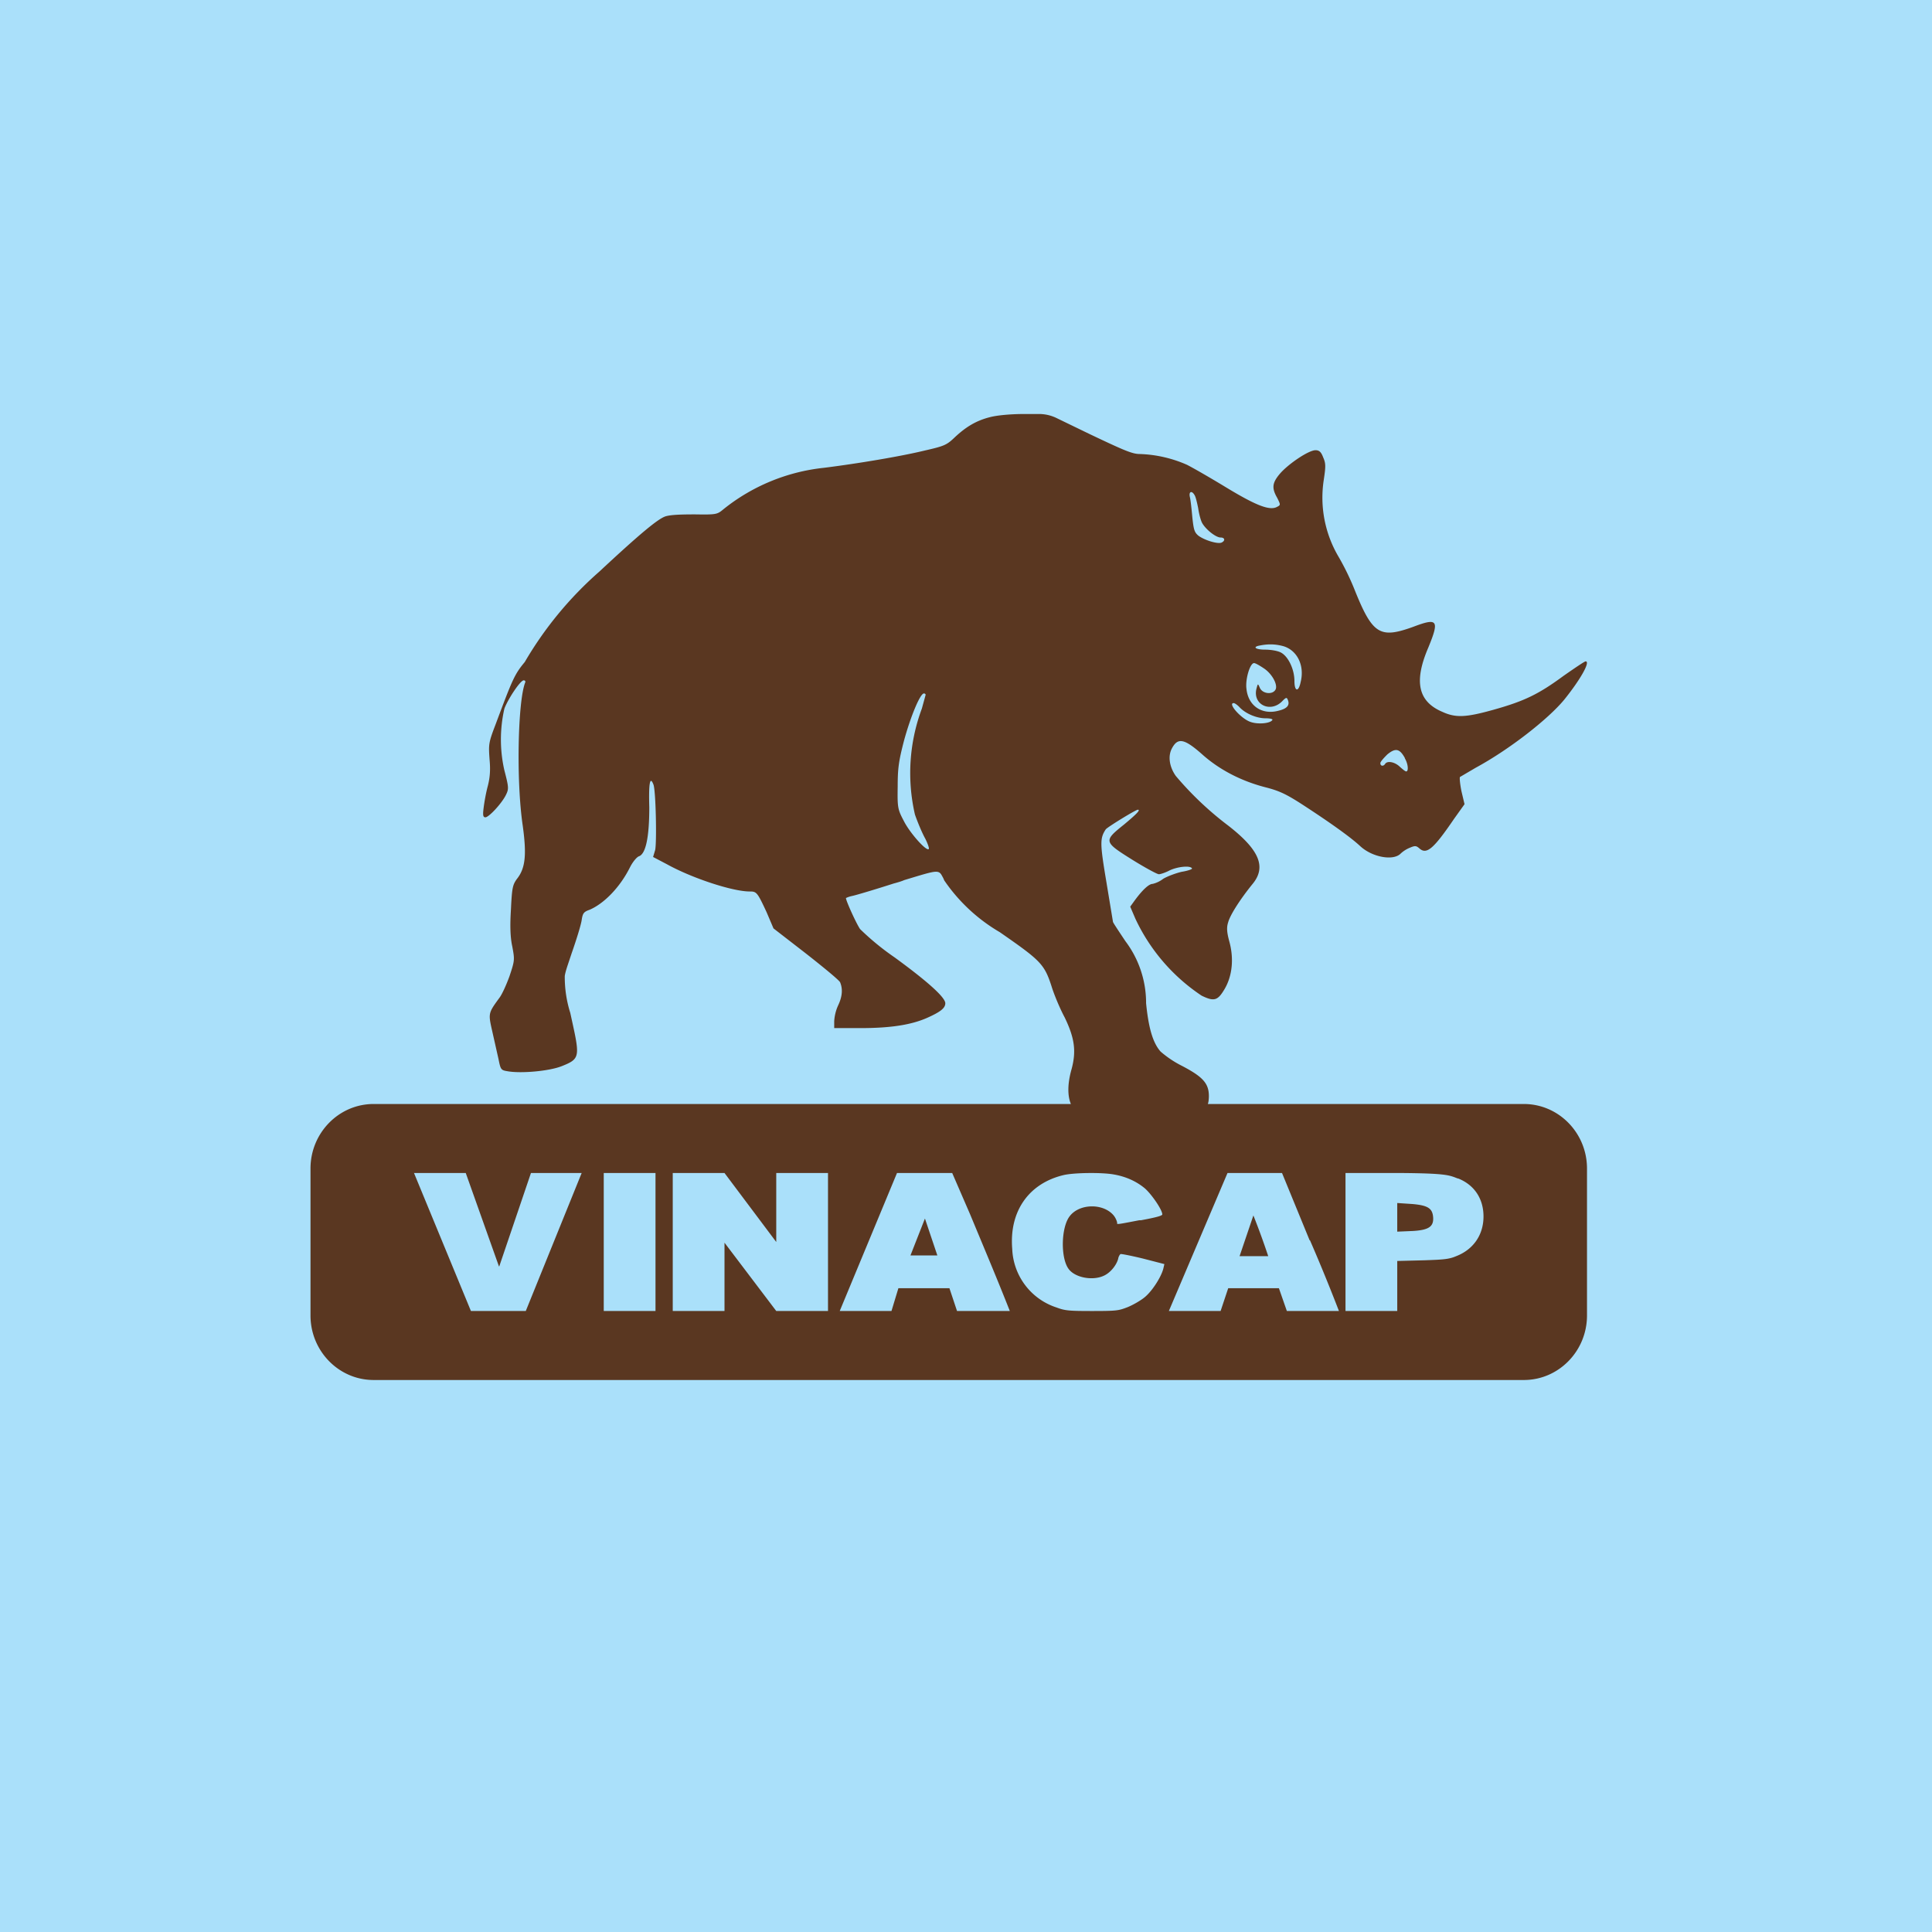
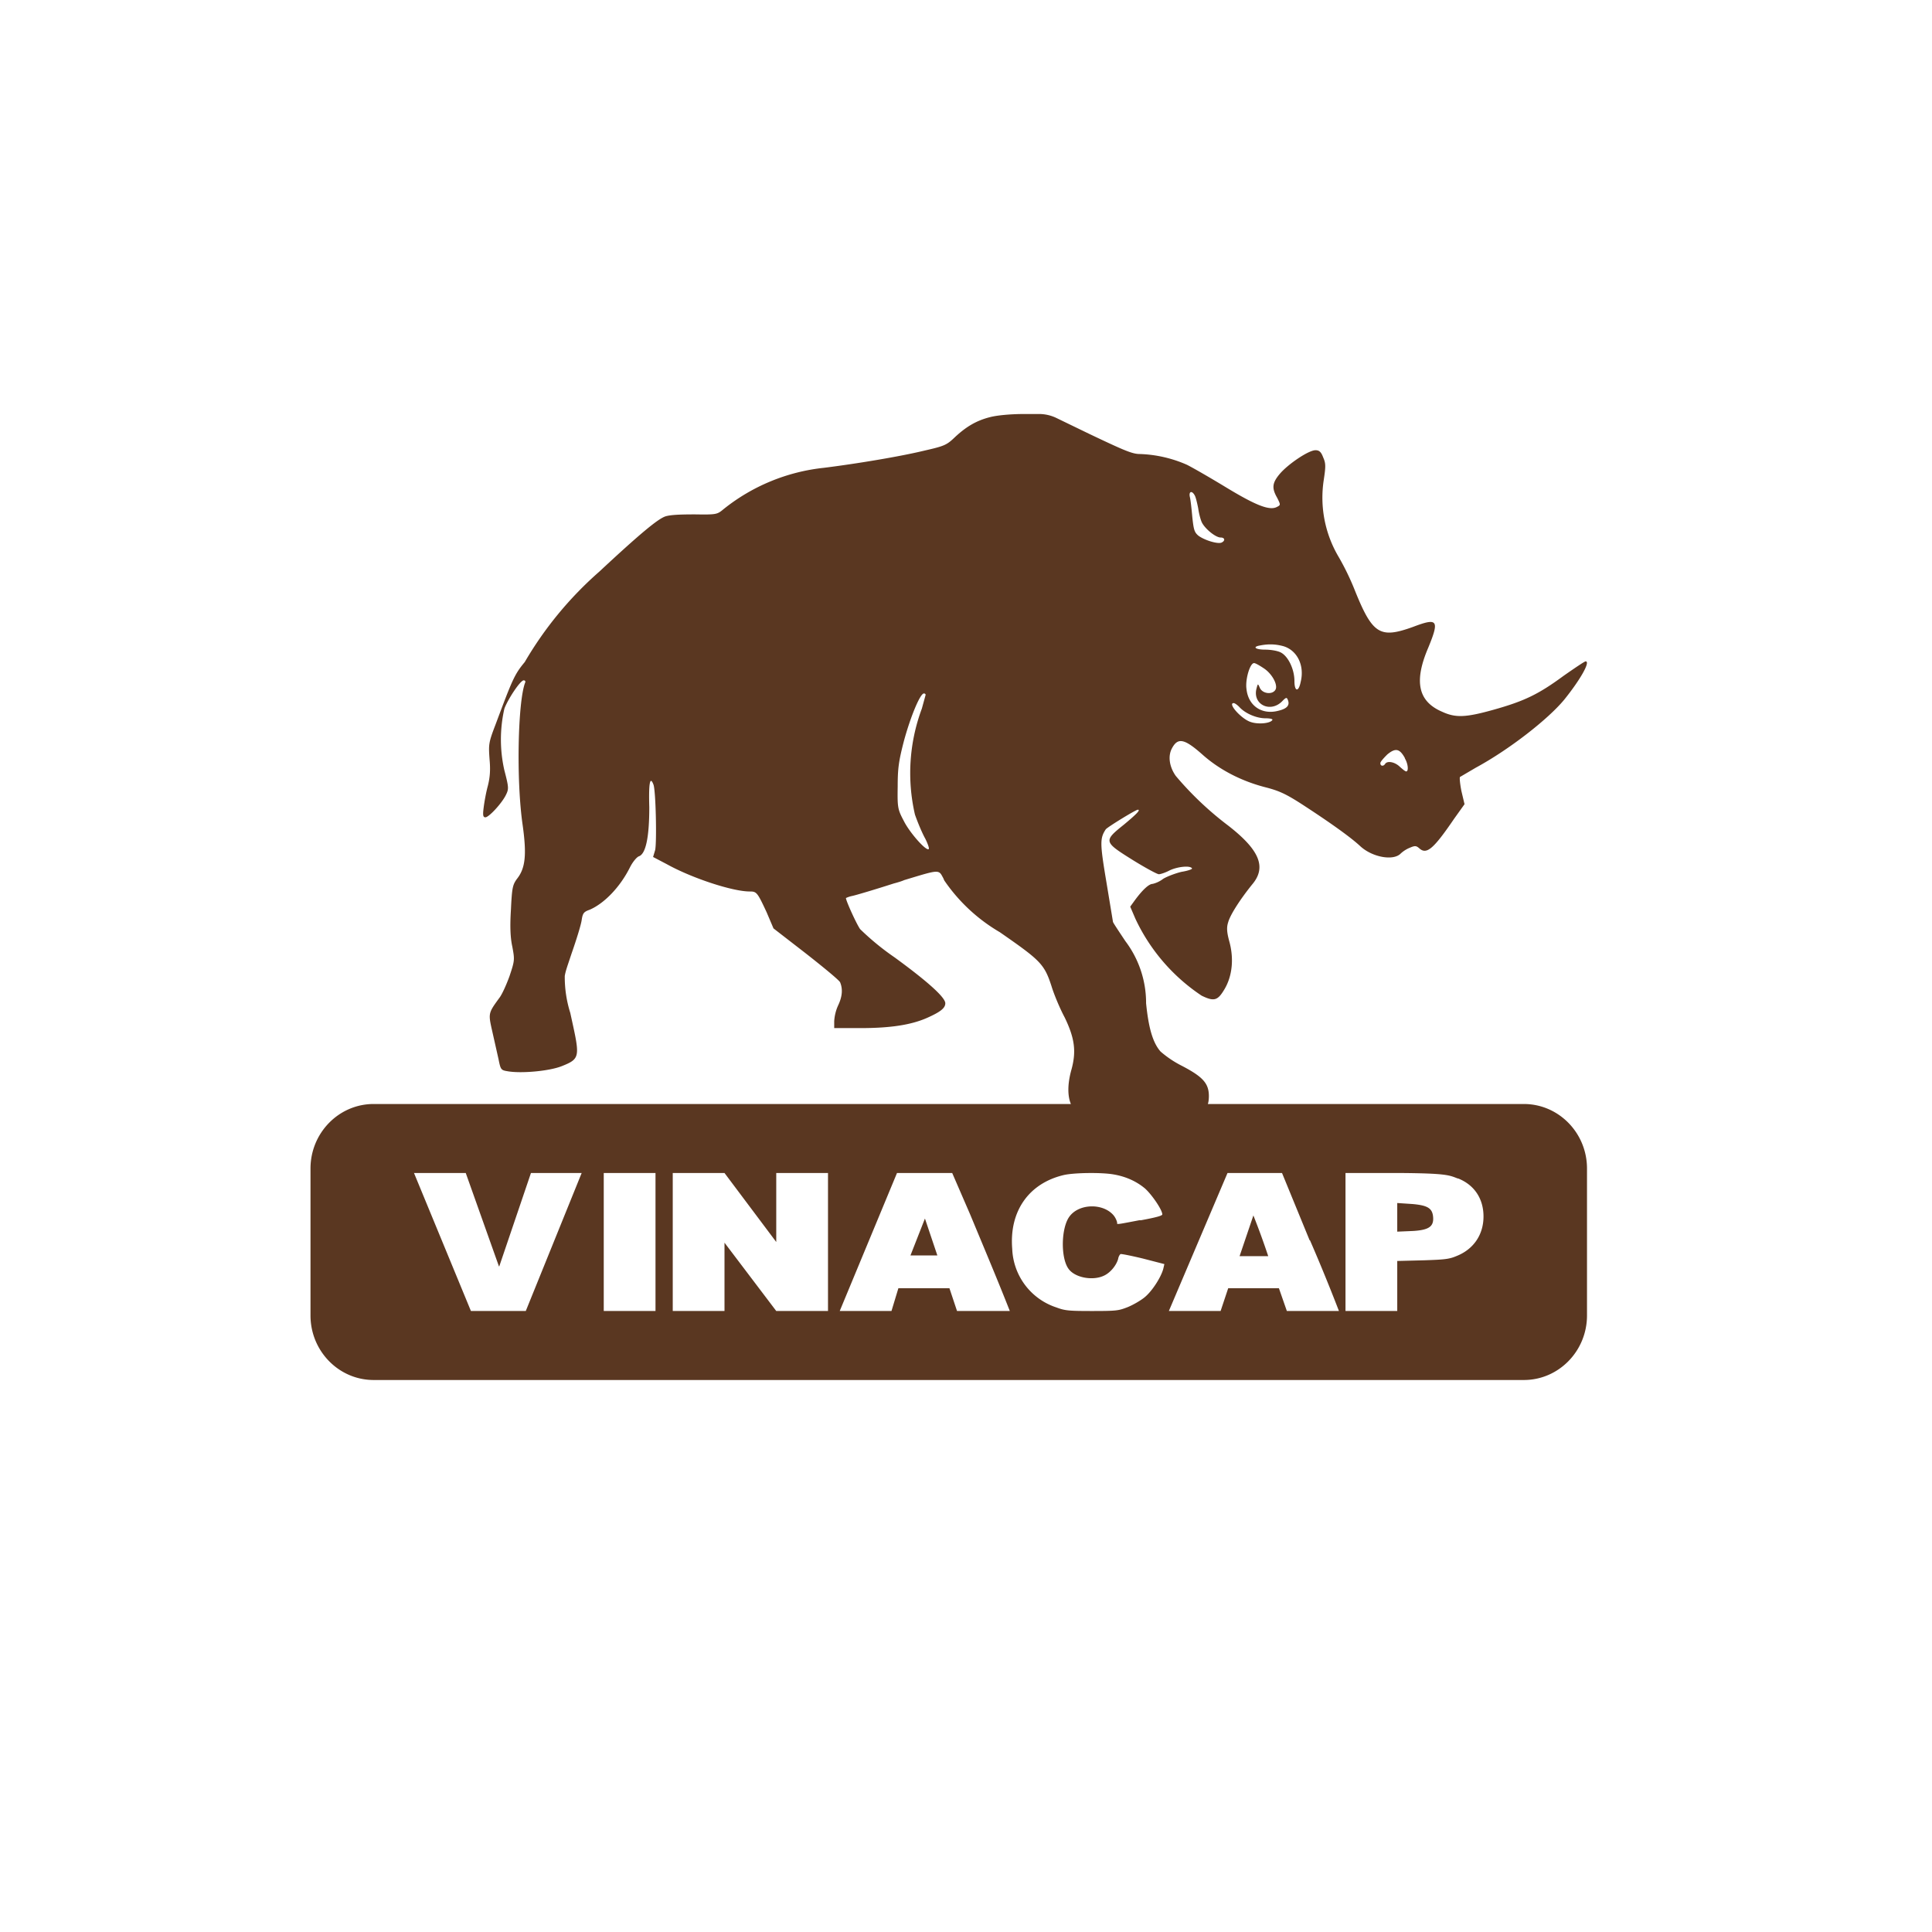
<svg xmlns="http://www.w3.org/2000/svg" width="56" height="56" viewBox="0 0 56 56">
-   <path fill="#AAE0FA" d="M0 0h56v56H0z" />
  <path d="M28.7 12.09c-.4.1-.7.28-1.03.59-.23.22-.3.25-.87.38-.7.17-1.96.38-2.92.5a5.59 5.59 0 0 0-2.91 1.2c-.18.15-.2.16-.82.15-.42 0-.72.01-.87.06-.22.08-.73.5-1.91 1.6a10.56 10.56 0 0 0-2.16 2.62c-.3.36-.36.51-.85 1.82-.2.52-.2.57-.17 1 .03.32.01.53-.05.77-.05.18-.1.46-.12.62-.03.23-.02.29.05.29.1 0 .47-.4.59-.64.09-.18.09-.22-.04-.72a4.02 4.02 0 0 1 0-1.79c.1-.27.46-.82.56-.82.04 0 .06.03.04.07-.21.55-.26 2.83-.07 4.13.12.86.08 1.25-.17 1.56-.12.17-.14.25-.17.88-.03.48-.02.81.04 1.08.07.38.07.4-.08.85-.09.25-.22.54-.3.64-.32.44-.32.44-.2.97l.18.8c.06.3.07.32.26.35.38.07 1.21 0 1.58-.15.5-.2.52-.26.31-1.22l-.07-.32a3.46 3.46 0 0 1-.16-1.07c.02-.13.07-.27.14-.48l.06-.18c.14-.4.27-.82.29-.96.03-.2.06-.24.23-.3.42-.18.88-.65 1.17-1.23.08-.16.2-.3.26-.32.2-.07.3-.56.3-1.42-.02-.7.02-.92.12-.66.07.17.1 1.68.05 1.9l-.06.2.4.21c.72.4 1.9.79 2.4.79.2 0 .22.02.49.6l.2.47.93.72c.51.4.96.77 1 .84.08.19.07.41-.06.68a1.3 1.3 0 0 0-.11.45v.2h.76c.86 0 1.47-.09 1.94-.3.38-.17.52-.28.52-.42 0-.17-.51-.63-1.47-1.33a7.52 7.52 0 0 1-1-.82c-.11-.16-.41-.82-.41-.9 0 0 .08-.04.18-.06.1-.02.64-.18 1.2-.36.11-.03.22-.06.31-.1.73-.22.93-.29 1.03-.21.04.03.06.08.1.15l.03.07a5 5 0 0 0 1.61 1.5c1.18.82 1.29.92 1.5 1.57.07.23.24.64.38.9.29.6.34.98.2 1.5-.12.42-.12.77-.02 1.01H10.83C9.82 32 9 32.84 9 33.87v4.26c0 1.03.82 1.87 1.83 1.87h33.34c1.01 0 1.83-.84 1.83-1.87v-4.26c0-1.03-.82-1.87-1.83-1.87h-9.16c.02-.05.03-.15.03-.23 0-.37-.18-.56-.77-.87a3.02 3.02 0 0 1-.63-.42c-.23-.26-.35-.7-.42-1.4a2.97 2.97 0 0 0-.6-1.8c-.2-.3-.36-.54-.36-.56l-.19-1.15c-.19-1.13-.19-1.27-.02-1.53.04-.06.87-.57.93-.57.09 0-.04.13-.4.43-.6.48-.59.5.24 1.02.37.23.72.42.77.42.05 0 .2-.05.31-.11.23-.11.6-.15.65-.06.02.02-.11.07-.3.1-.17.04-.41.13-.53.2a.82.82 0 0 1-.31.15c-.11 0-.3.18-.52.48l-.13.18.15.35a5.45 5.45 0 0 0 1.92 2.23c.37.18.47.14.67-.2.22-.38.27-.88.13-1.38-.07-.26-.08-.4-.03-.55.06-.22.36-.68.7-1.1.42-.5.2-1-.7-1.7a9.4 9.4 0 0 1-1.52-1.44c-.19-.27-.23-.58-.11-.8.17-.32.36-.28.87.17.5.45 1.14.78 1.84.96.39.1.59.19 1.07.5.83.54 1.4.95 1.67 1.2.35.33.97.44 1.18.22a.88.88 0 0 1 .27-.17c.14-.06.18-.06.27.02.21.19.41.02 1.01-.86l.3-.42-.09-.38c-.04-.2-.06-.4-.04-.41l.46-.27c.96-.52 2.09-1.4 2.56-1.97.46-.57.77-1.11.62-1.11-.03 0-.31.19-.64.42-.72.53-1.13.73-2.02.98-.82.23-1.11.24-1.5.06-.7-.3-.82-.88-.4-1.86.33-.8.27-.87-.44-.6-.97.35-1.18.22-1.71-1.11a7.42 7.42 0 0 0-.45-.92 3.37 3.37 0 0 1-.43-2.23c.06-.4.06-.48-.02-.66-.06-.16-.12-.2-.22-.2-.2 0-.79.4-1.03.68-.23.27-.24.42-.08.7.1.2.1.21 0 .26-.21.12-.6-.03-1.46-.55-.46-.28-.98-.58-1.16-.67a3.68 3.68 0 0 0-1.36-.31c-.22 0-.45-.1-1.46-.58l-.95-.46a1.16 1.16 0 0 0-.51-.12h-.42c-.42 0-.81.04-1 .09Zm5.93 2.27c.03.05.07.22.1.37.02.15.07.34.11.42.1.19.4.43.54.43.13 0 .14.1.02.15-.12.04-.48-.07-.66-.2-.12-.1-.14-.17-.18-.54-.02-.23-.05-.5-.07-.58-.04-.17.06-.2.14-.05Zm2.57 4.37c.4.12.62.56.5 1.04-.06.3-.18.28-.18-.03 0-.34-.18-.72-.4-.83-.1-.05-.3-.08-.45-.08-.28 0-.38-.08-.15-.12.25-.05.46-.04.68.02Zm-.57.64c.23.15.4.45.35.6-.07.18-.4.15-.47-.05-.05-.11-.05-.11-.09.04-.12.47.42.72.76.35.1-.1.12-.1.15-.02.06.15-.02.25-.27.31-.48.13-.88-.14-.93-.63-.04-.27.1-.75.22-.75.04 0 .16.07.28.15Zm-9.8.77-.11.4a5.35 5.35 0 0 0-.2 3.07c.08.23.21.54.3.7.07.14.12.28.1.3-.07.07-.55-.47-.72-.81-.18-.34-.19-.39-.18-1 0-.53.03-.74.18-1.32.19-.7.47-1.38.58-1.38.03 0 .05.02.05.04Zm9.09.35c.17.19.5.33.76.33.13 0 .22.02.2.05-.06.1-.41.13-.62.06-.27-.08-.69-.55-.5-.55.03 0 .1.05.16.11Zm4.8 1.49c.1.17.11.38.04.38-.03 0-.1-.06-.18-.13-.14-.14-.36-.19-.43-.09-.05.08-.14.07-.14-.02 0-.04.1-.15.2-.25.24-.2.36-.17.51.1Zm-8.45 12.06c.36.06.67.2.92.41.2.18.5.62.5.75 0 .04-.19.09-.62.17h-.05c-.52.1-.62.12-.64.1v-.04a.55.55 0 0 0-.1-.2c-.3-.36-1-.35-1.28.03-.24.32-.26 1.17-.04 1.5.18.28.74.38 1.07.2.17-.09.33-.29.38-.47.01-.07.05-.13.07-.14.02-.01.32.05.65.13l.62.16-.03.13c-.06.24-.32.65-.54.83-.12.1-.35.23-.5.29-.26.1-.31.11-1.03.11-.66 0-.78-.01-1.02-.1a1.86 1.86 0 0 1-1.29-1.7c-.09-1.09.48-1.9 1.49-2.14.3-.07 1.09-.08 1.44-.02Zm-17.8 2.67.92-2.71h1.47l-1.62 4h-1.59L12 34h1.5l.96 2.7ZM19 38h-1.5v-4H19v4Zm3.5-2v-2H24v4h-1.5L21 36.02V38h-1.5v-4H21l1.5 2Zm6.77 2h-1.53l-.22-.66h-1.48l-.2.66h-1.5L26 34h1.6l.52 1.2c.39.94.78 1.86 1.15 2.8Zm8.7-2.05c.45 1.03.82 2 .84 2.05H37.3l-.23-.66H35.6l-.22.66h-1.5l1.7-4h1.58l.8 1.95Zm4.3-1.79c.47.19.73.59.73 1.1 0 .54-.3.96-.79 1.15-.21.09-.36.1-.92.12l-.79.02V38H39v-4h1.59c1.3.01 1.41.06 1.64.15l.03.01ZM40.5 35.7l.47-.02c.45-.03.59-.13.57-.4-.02-.26-.16-.34-.59-.38l-.45-.03v.83Zm-4.57.71H36.76a21.75 21.75 0 0 0-.43-1.18l-.4 1.18Zm-9.54-.02h.78l-.36-1.07-.42 1.07Z" fill="#5A3721" />
</svg>